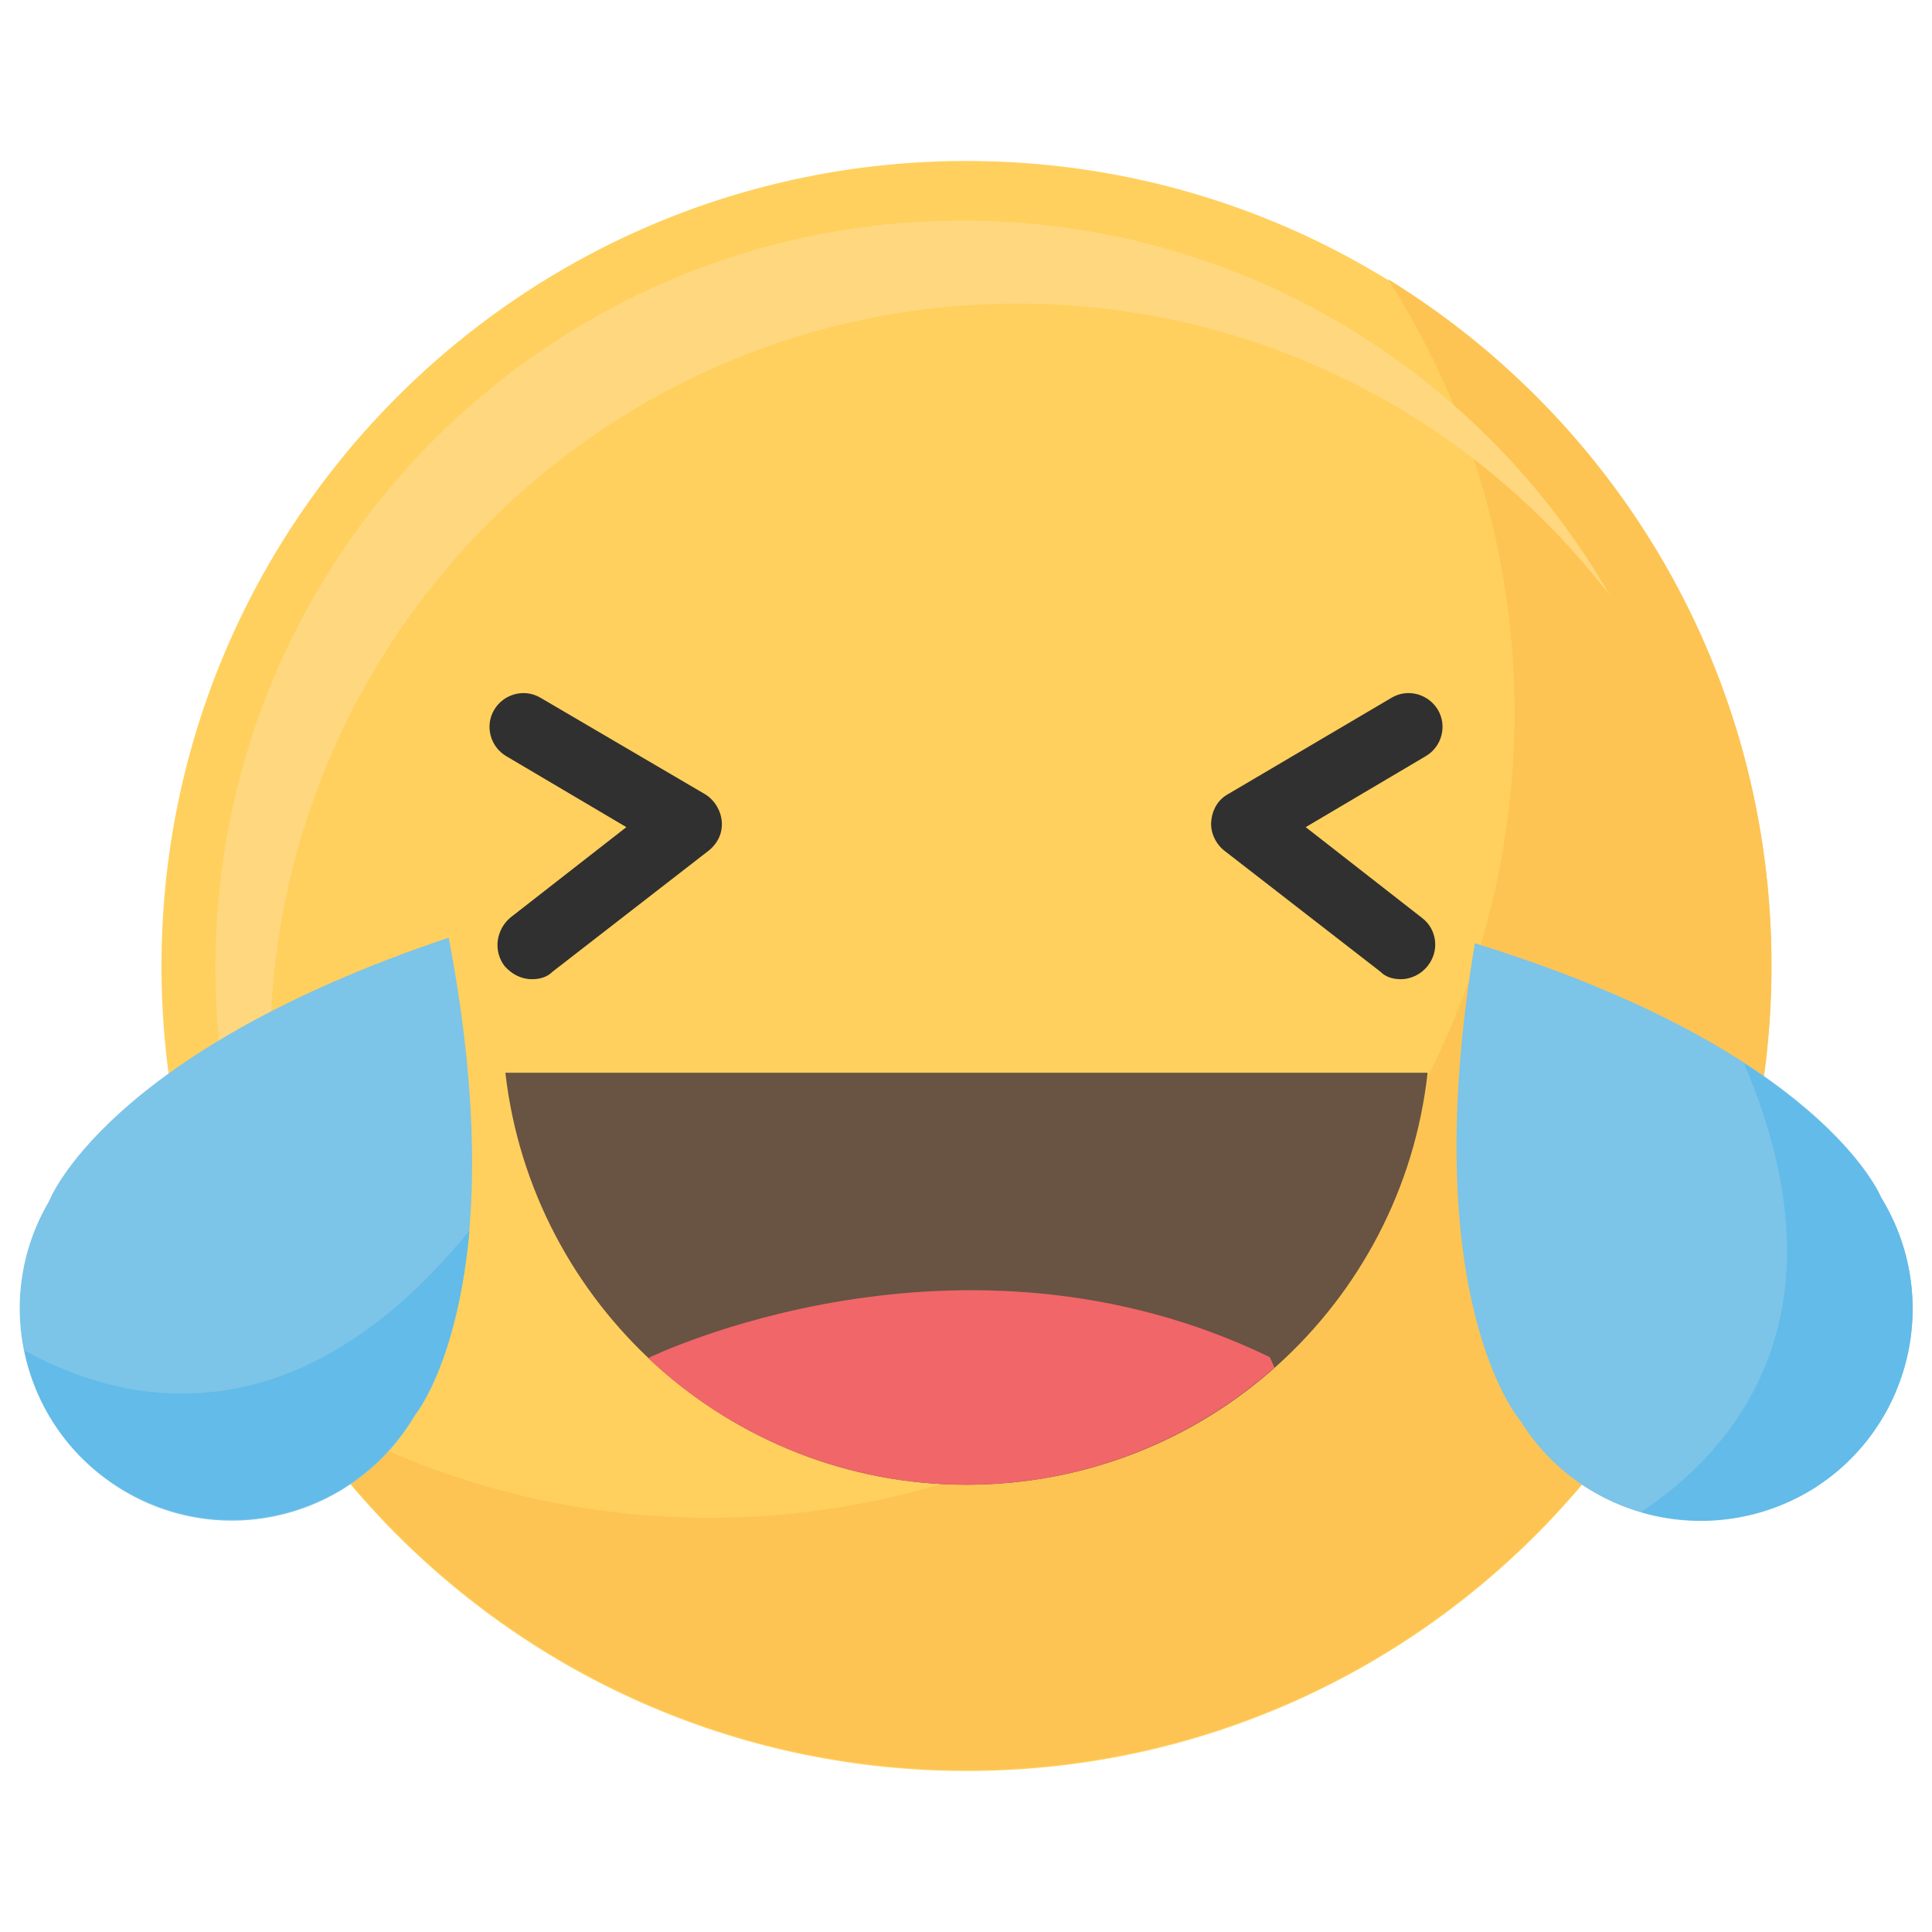
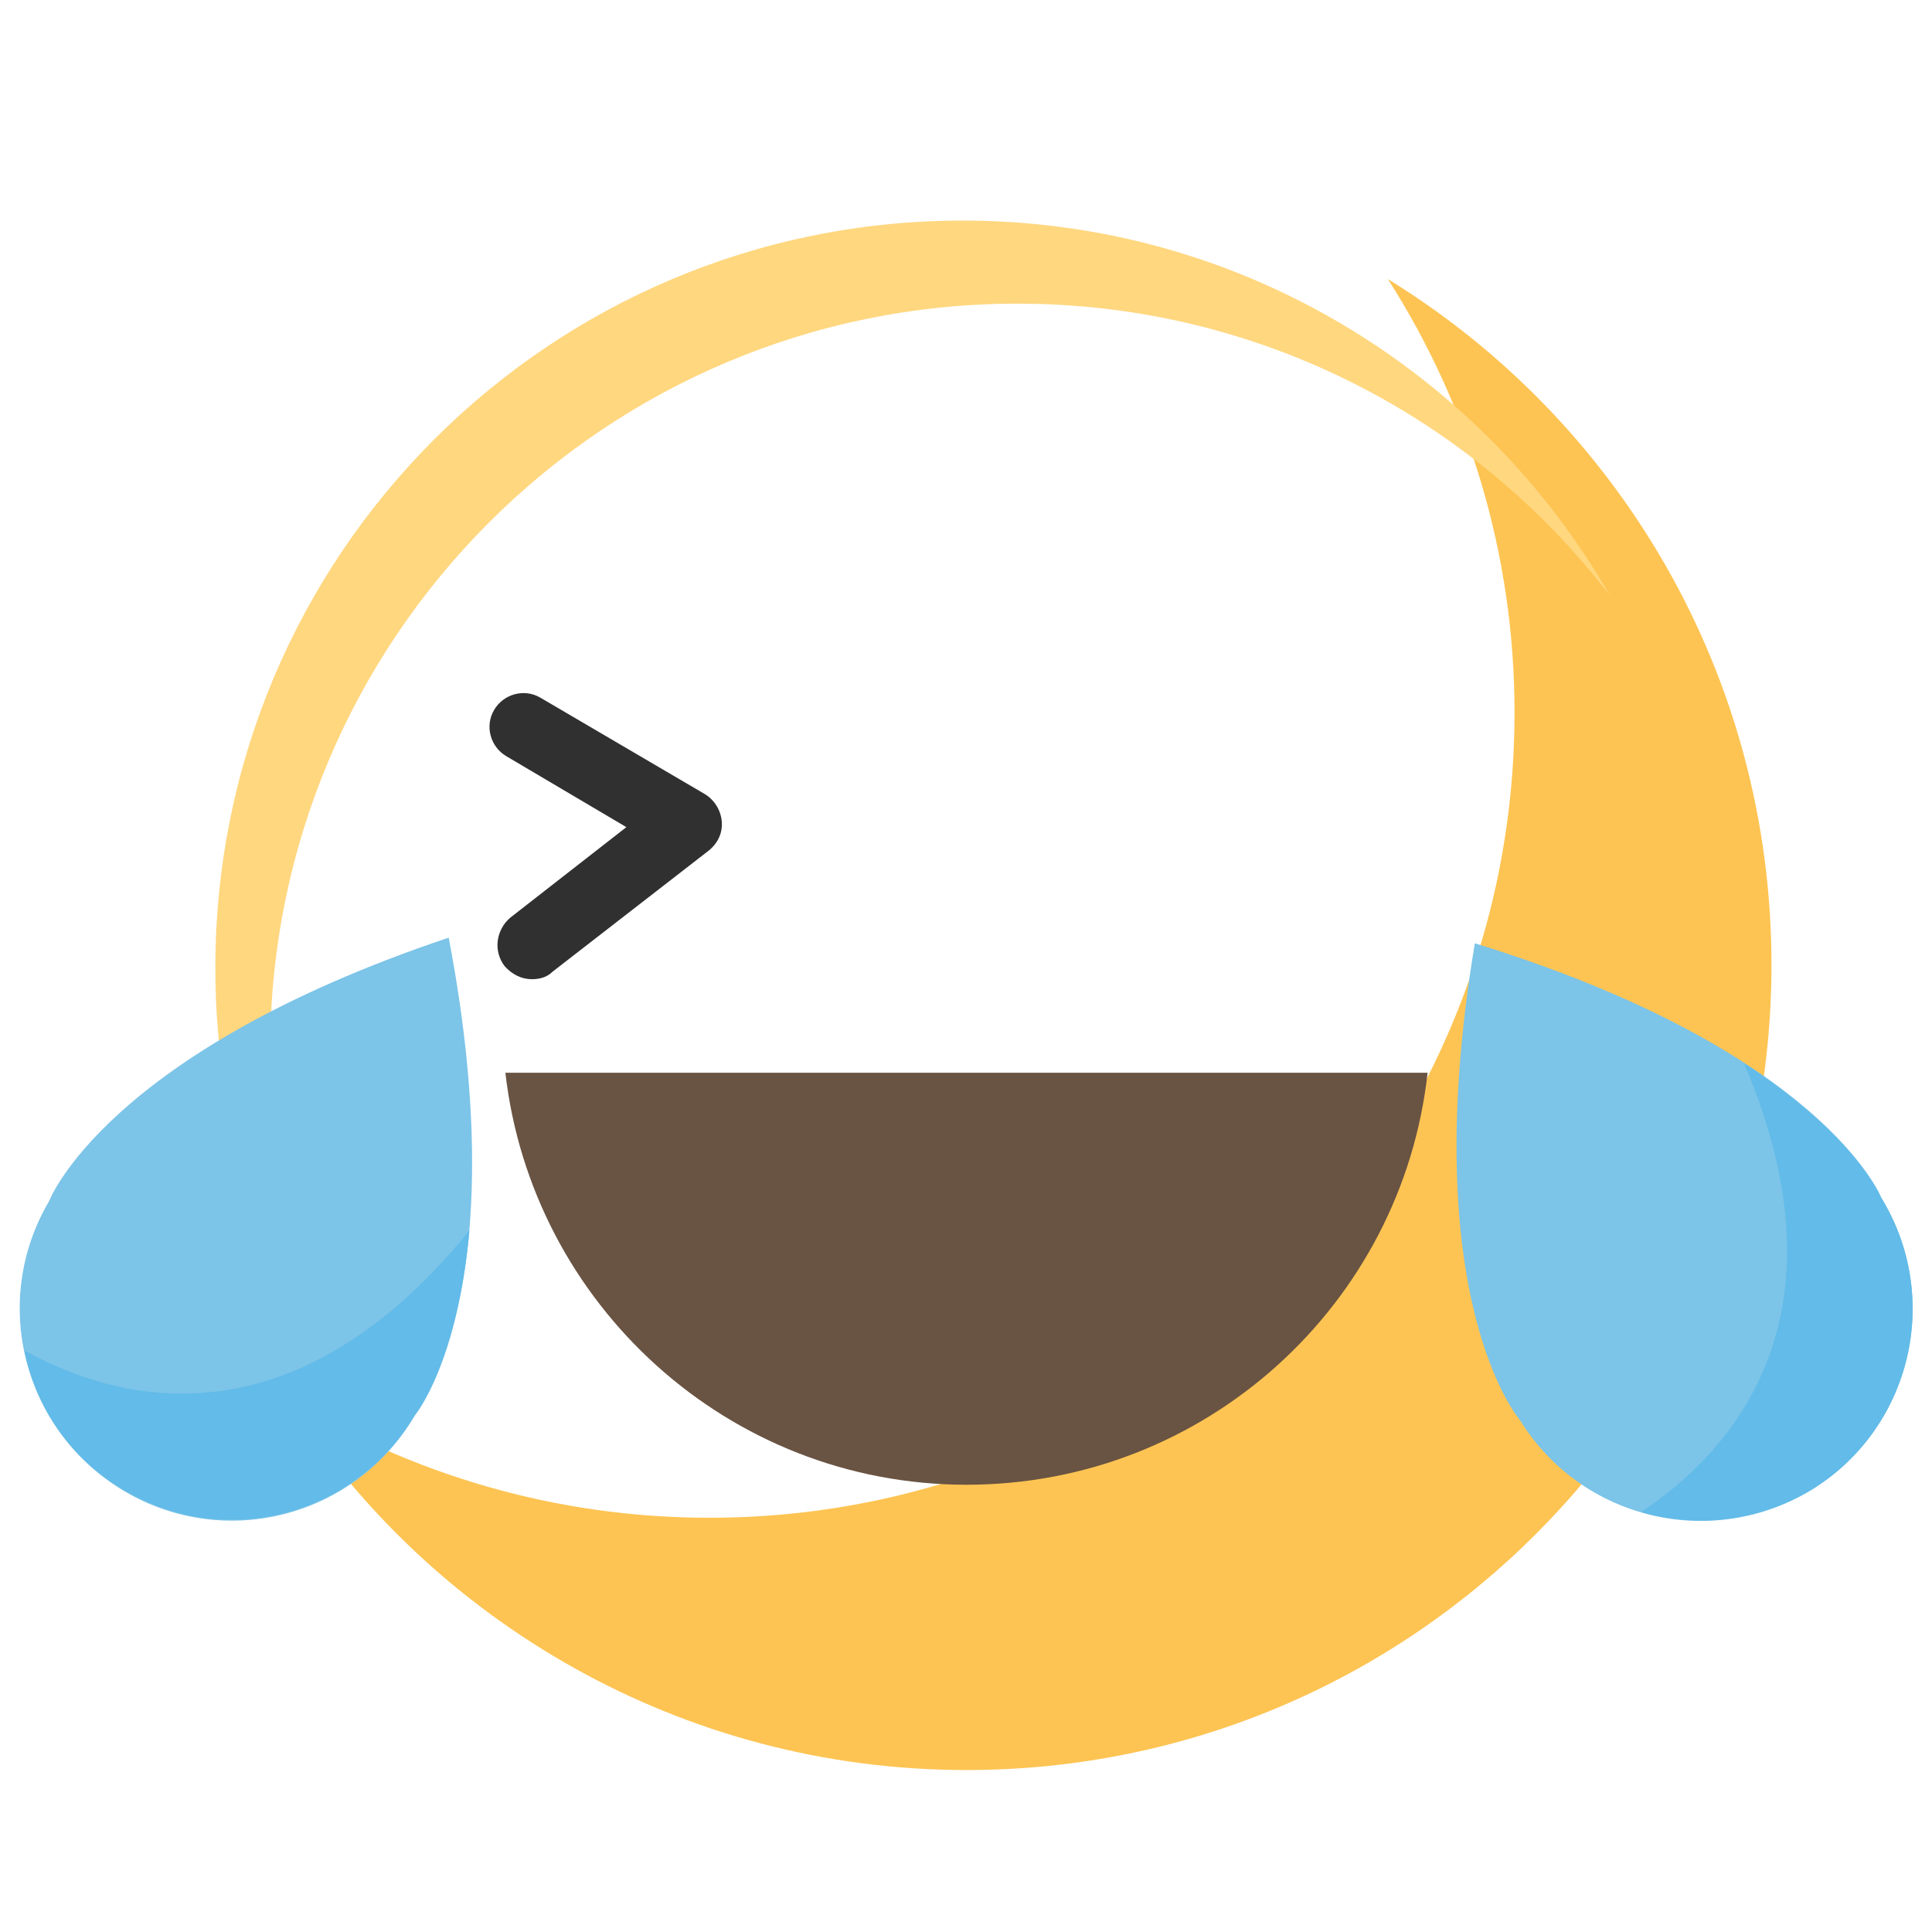
<svg xmlns="http://www.w3.org/2000/svg" width="24" height="24" viewBox="0 0 24 24" fill="none">
-   <path d="M12.006 22C17.529 22 22.006 17.523 22.006 12C22.006 6.477 17.529 2 12.006 2C6.483 2 2.006 6.477 2.006 12C2.006 17.523 6.483 22 12.006 22Z" fill="#FFD05D" />
  <path d="M17.241 3.467C18.238 5.028 18.814 6.871 18.814 8.854C18.814 14.383 14.33 18.854 8.814 18.854C6.9 18.854 5.105 18.314 3.579 17.375C5.351 20.145 8.473 21.988 12.006 21.988C17.534 21.988 22.006 17.505 22.006 11.988C22.006 8.385 20.105 5.228 17.241 3.467Z" fill="#FDC453" />
  <path d="M3.356 13.056C3.356 7.927 7.511 3.772 12.64 3.772C15.633 3.772 18.309 5.193 19.999 7.399C18.403 4.617 15.398 2.74 11.959 2.74C6.83 2.74 2.675 6.894 2.675 12.024C2.675 14.16 3.391 16.12 4.6 17.681C3.814 16.331 3.356 14.746 3.356 13.056Z" fill="#FFD77F" />
  <path d="M6.607 12.164C6.478 12.164 6.361 12.105 6.267 12C6.126 11.812 6.161 11.554 6.337 11.401L7.781 10.275L6.29 9.394C6.091 9.277 6.02 9.019 6.138 8.819C6.255 8.62 6.513 8.549 6.713 8.667L8.755 9.864C8.872 9.934 8.954 10.063 8.966 10.204C8.978 10.345 8.919 10.474 8.802 10.568L6.865 12.07C6.795 12.141 6.701 12.164 6.607 12.164Z" fill="#303030" />
-   <path d="M17.405 12.164C17.311 12.164 17.217 12.141 17.147 12.07L15.21 10.568C15.105 10.486 15.034 10.345 15.046 10.204C15.058 10.063 15.128 9.934 15.257 9.864L17.288 8.667C17.487 8.549 17.745 8.62 17.863 8.819C17.98 9.019 17.91 9.277 17.71 9.394L16.22 10.275L17.663 11.401C17.851 11.542 17.886 11.812 17.734 12C17.652 12.105 17.523 12.164 17.405 12.164Z" fill="#303030" />
  <path d="M18.321 11.718C17.581 16.155 18.884 17.645 18.884 17.645C19.647 18.878 21.267 19.265 22.511 18.502C23.743 17.739 24.131 16.12 23.368 14.876C23.368 14.864 22.628 13.045 18.321 11.718Z" fill="#7CC4E8" />
  <path d="M20.387 18.784C21.079 18.984 21.854 18.901 22.511 18.502C23.743 17.739 24.131 16.12 23.368 14.876C23.368 14.876 23.051 14.113 21.666 13.209C23.016 16.378 21.513 18.033 20.387 18.784Z" fill="#62BBE8" />
  <path d="M5.574 11.648C1.302 13.08 0.609 14.923 0.609 14.923C-0.13 16.178 0.293 17.786 1.548 18.526C2.804 19.265 4.412 18.843 5.152 17.587C5.152 17.587 6.419 16.073 5.574 11.648Z" fill="#7CC4E8" />
  <path d="M0.304 16.777C0.445 17.481 0.879 18.127 1.548 18.514C2.804 19.253 4.412 18.831 5.152 17.575C5.152 17.575 5.68 16.941 5.832 15.286C3.649 17.974 1.49 17.434 0.304 16.777Z" fill="#62BBE8" />
  <path d="M6.278 13.326C6.607 16.202 9.048 18.444 12.006 18.444C14.976 18.444 17.417 16.202 17.734 13.326H6.278Z" fill="#695342" />
-   <path d="M8.051 16.871C9.083 17.845 10.48 18.444 12.006 18.444C13.473 18.444 14.811 17.892 15.832 16.988L15.774 16.859C11.924 14.993 8.097 16.847 8.051 16.871Z" fill="#F06669" />
</svg>